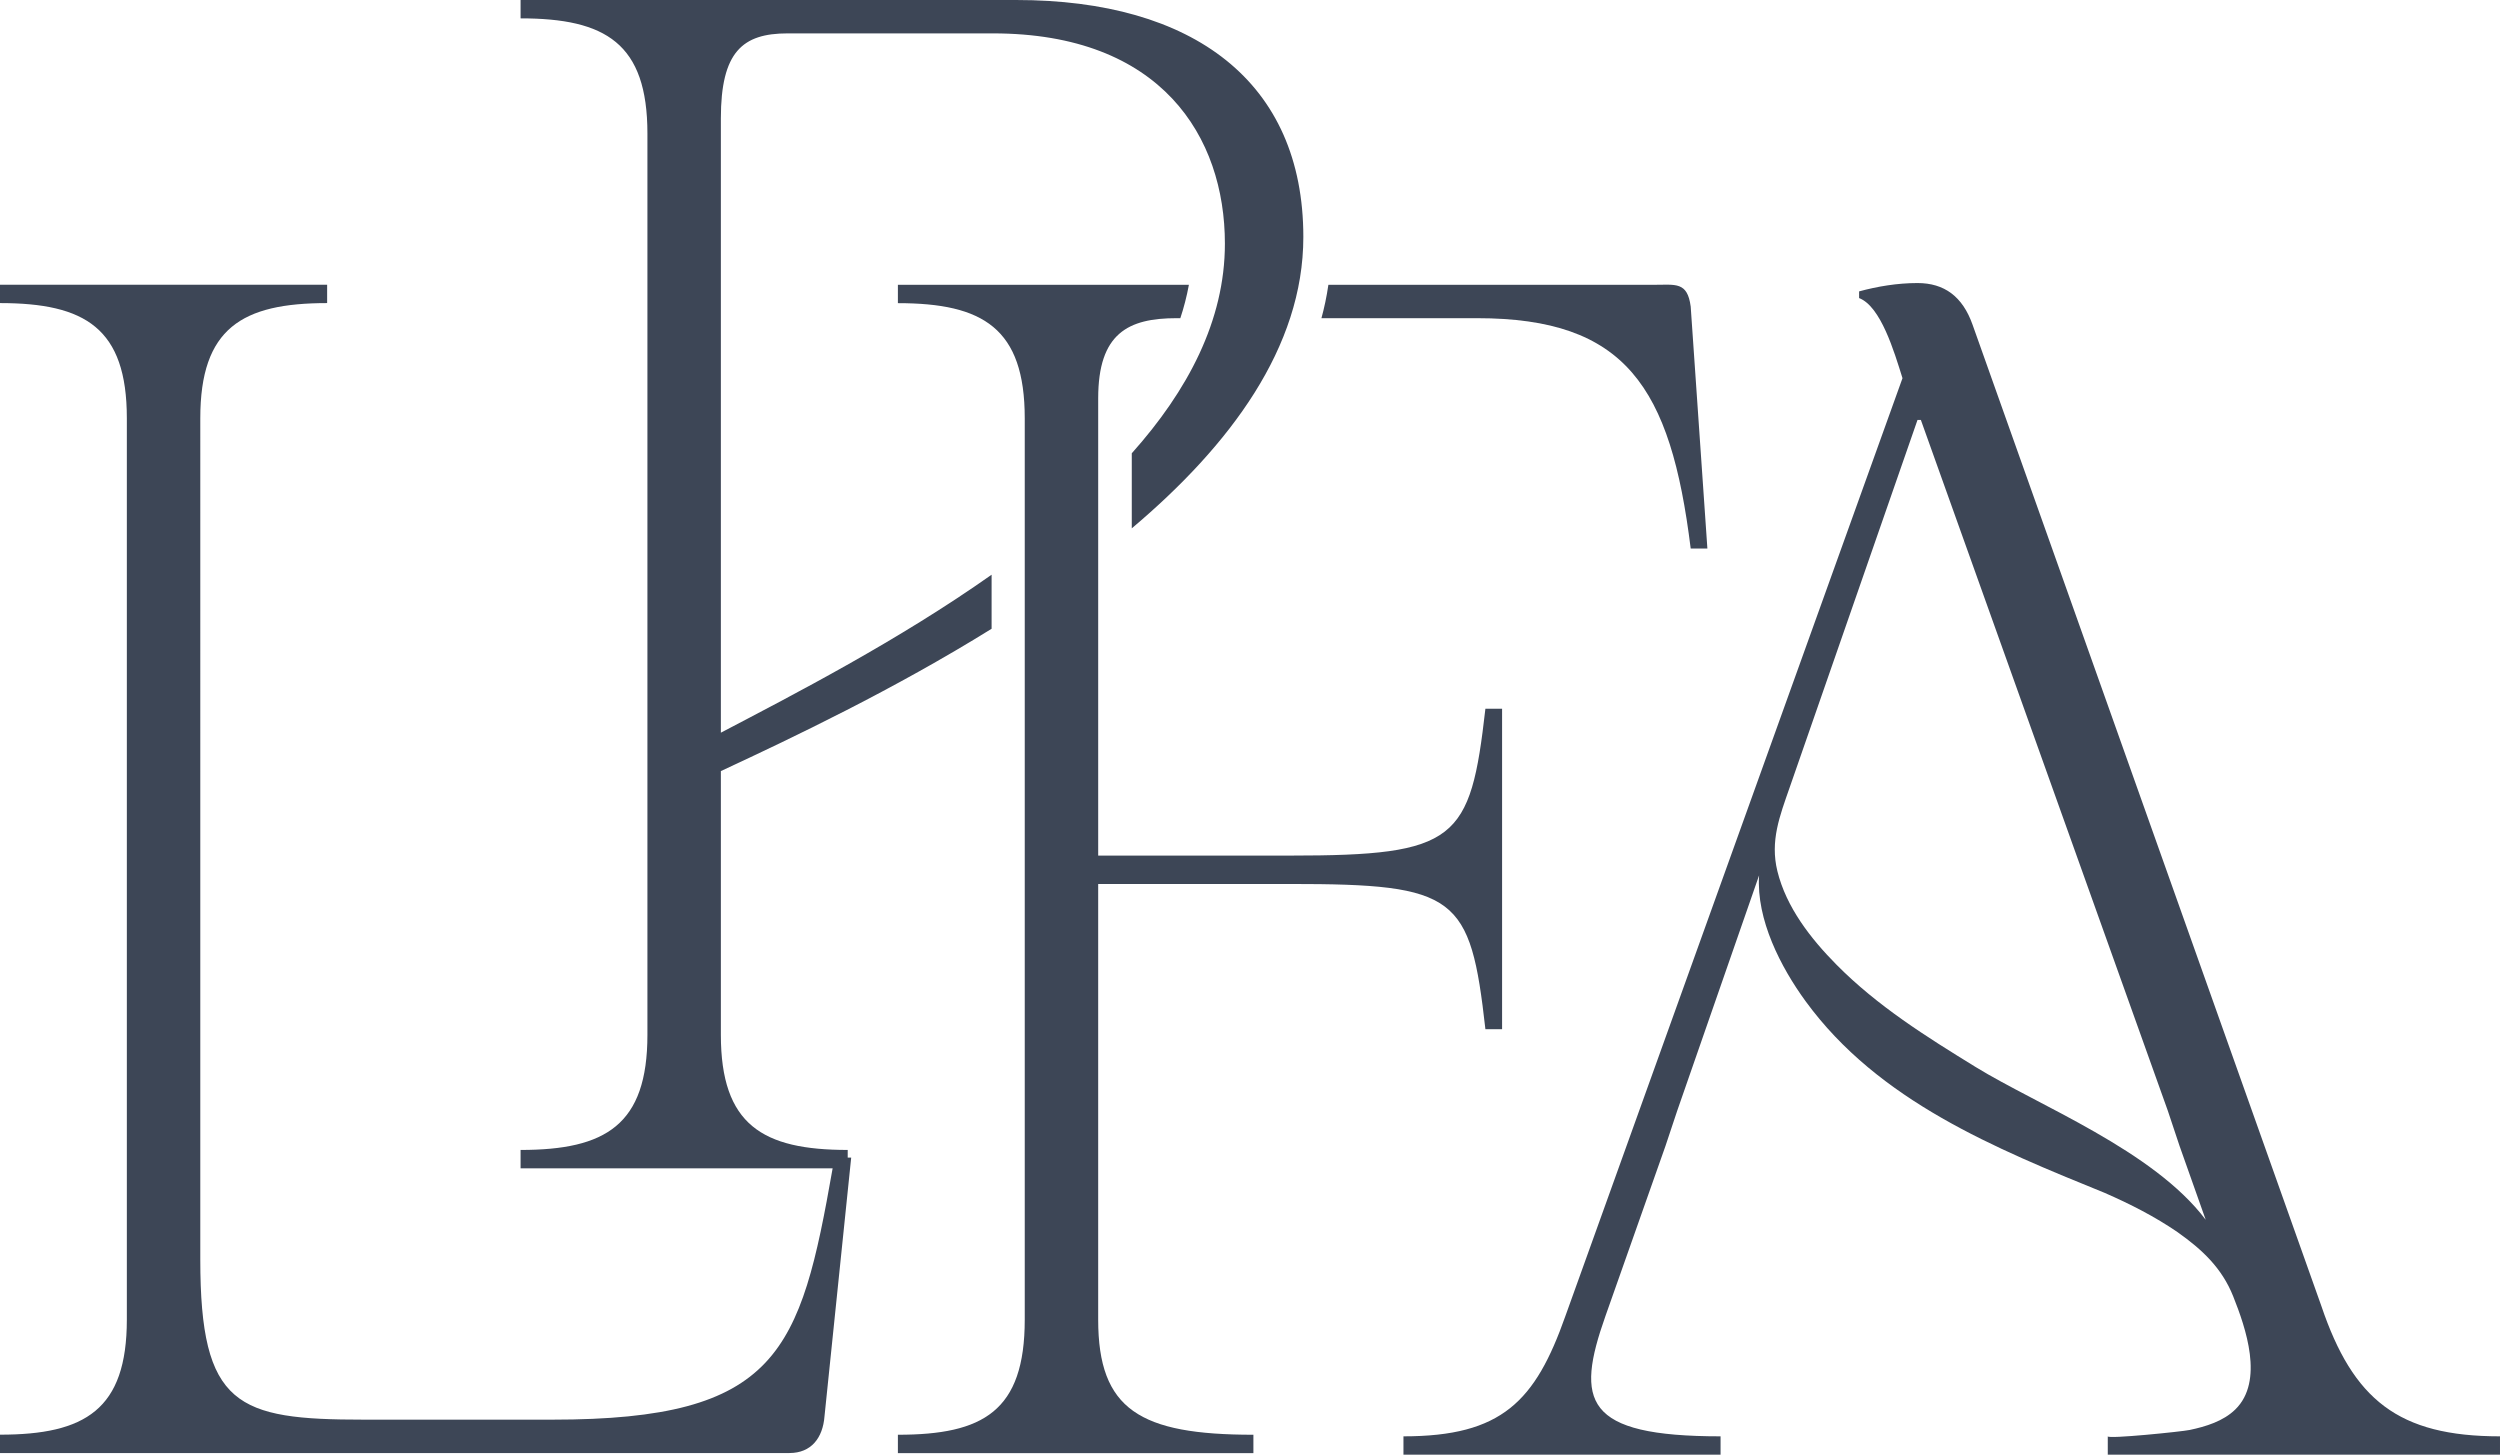
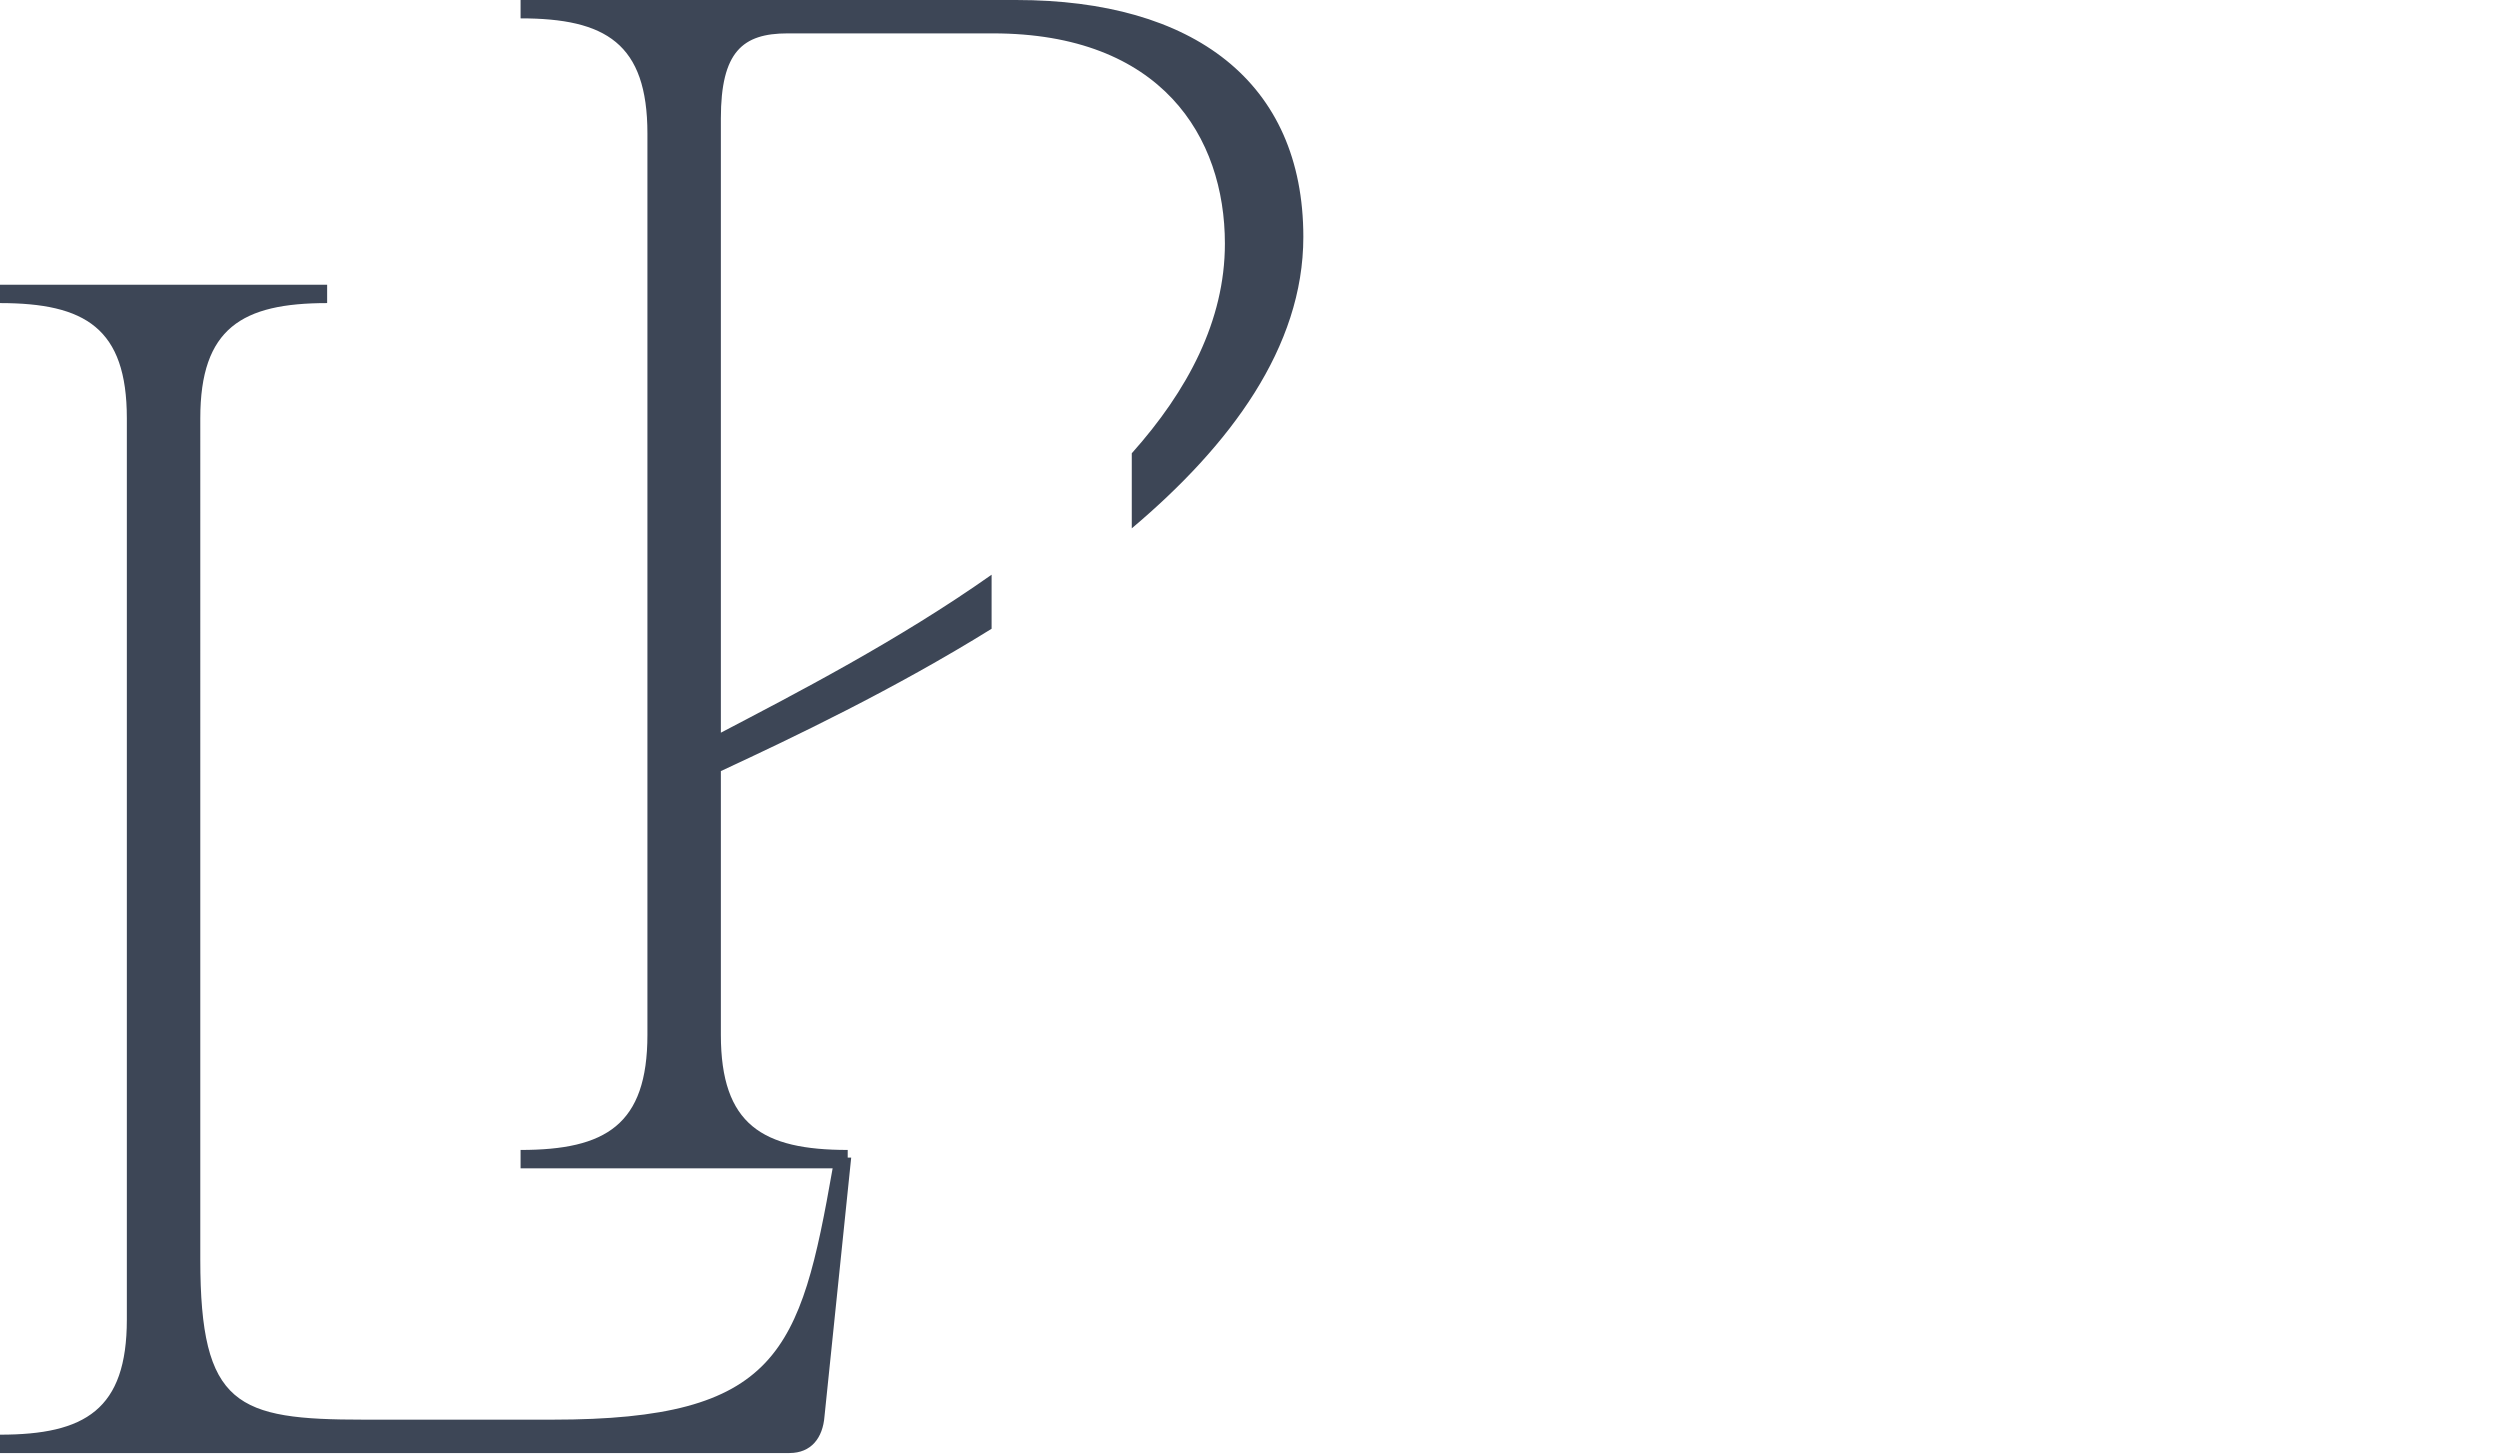
<svg xmlns="http://www.w3.org/2000/svg" viewBox="0 0 337.446 196.353" id="Layer_2">
  <g id="Components">
    <g id="_x39_bbdc11b-1fa0-4d92-b517-b4cdf050f0b4_x40_13">
-       <path style="fill:#3d4656;" d="M313.341,176.303l-47.084-132.465c-1.351-3.829-3.829-5.632-7.434-5.632-2.704,0-5.406.451-7.884,1.126v.901c2.928,1.126,4.731,7.209,5.857,10.813l-45.507,126.608c-4.055,11.489-8.56,16.22-21.852,16.22v2.478h42.803v-2.478c-18.473,0-19.599-4.731-15.544-16.22l8.11-22.979,1.577-4.731,11.057-31.789c-.394,5.971,2.928,12.4,6.29,17.006,9.821,13.459,25.62,19.855,40.353,25.849,3.452,1.508,6.776,3.2,9.857,5.314,3.31,2.345,5.972,4.826,7.5,8.668,1.677,4.217,4.195,11.424.28,15.252-1.632,1.596-3.981,2.309-6.157,2.769-1.068.226-11.058,1.247-11.058.861v2.478h52.941v-2.478c-13.743,0-19.825-4.956-24.105-17.572ZM266.635,144.003c-6.647-4.088-13.216-8.201-18.746-13.788-3.474-3.51-6.783-7.748-7.981-12.633-.999-4.075.323-7.449,1.636-11.226,2.078-5.973,4.155-11.947,6.233-17.92,3.651-10.496,7.301-20.991,10.952-31.487.031-.09.062-.179.094-.269h.451l33.342,93.266,1.577,4.731,3.53,9.967c-7.059-9.378-22.596-15.417-31.087-20.64Z" />
-       <path style="fill:#3d4656;" d="M228.207,74.036h2.253l-2.253-32.666c-.451-3.379-2.027-2.928-4.956-2.928h-43.948c-.235,1.621-.556,3.121-.937,4.505h21.006c20.049,0,26.133,9.236,28.836,31.089Z" />
      <path style="fill:#3d4656;" d="M114.422,155.218c-11.489,0-17.121-3.38-17.121-15.544v-35.595c9.725-4.521,23.357-11.016,36.544-19.209v-7.296c-12.665,8.935-26.592,16.106-36.544,21.324V15.995c0-9.011,2.929-11.489,9.011-11.489h27.71c22.753,0,31.313,13.967,31.313,28.385,0,10.394-5.029,19.848-12.57,28.293v10.131c13.284-11.205,23.158-24.443,23.158-39.325,0-20.951-14.869-31.989-38.748-31.989h-66.908v2.478c11.489,0,17.121,3.379,17.121,15.544v121.652c0,12.165-5.632,15.544-17.121,15.544v2.478h42.121c-4.356,24.808-7.319,33.926-37.819,33.926h-25.456c-17.121,0-22.078-1.802-22.078-21.627V56.454c0-12.165,5.632-15.544,17.121-15.544v-2.478H0v2.478c11.489,0,17.121,3.379,17.121,15.544v121.652c0,12.165-5.632,15.544-17.121,15.544v2.478h106.558c2.929,0,4.505-2.027,4.731-4.956l3.604-34.918h-.471v-1.036Z" />
-       <path style="fill:#3d4656;" d="M174.139,119.317c22.529,0,24.33,1.577,26.358,19.599h2.252v-43.254h-2.252c-2.027,17.797-3.829,19.825-26.358,19.825h-25.907v-61.727c0-8.786,4.055-10.813,10.588-10.813h.5c.464-1.397.861-2.907,1.156-4.505h-39.279v2.478c11.489,0,17.122,3.379,17.122,15.544v121.652c0,12.39-5.633,15.544-17.122,15.544v2.478h47.986v-2.478c-15.319,0-20.951-3.38-20.951-15.544v-58.799h25.907Z" />
    </g>
  </g>
</svg>